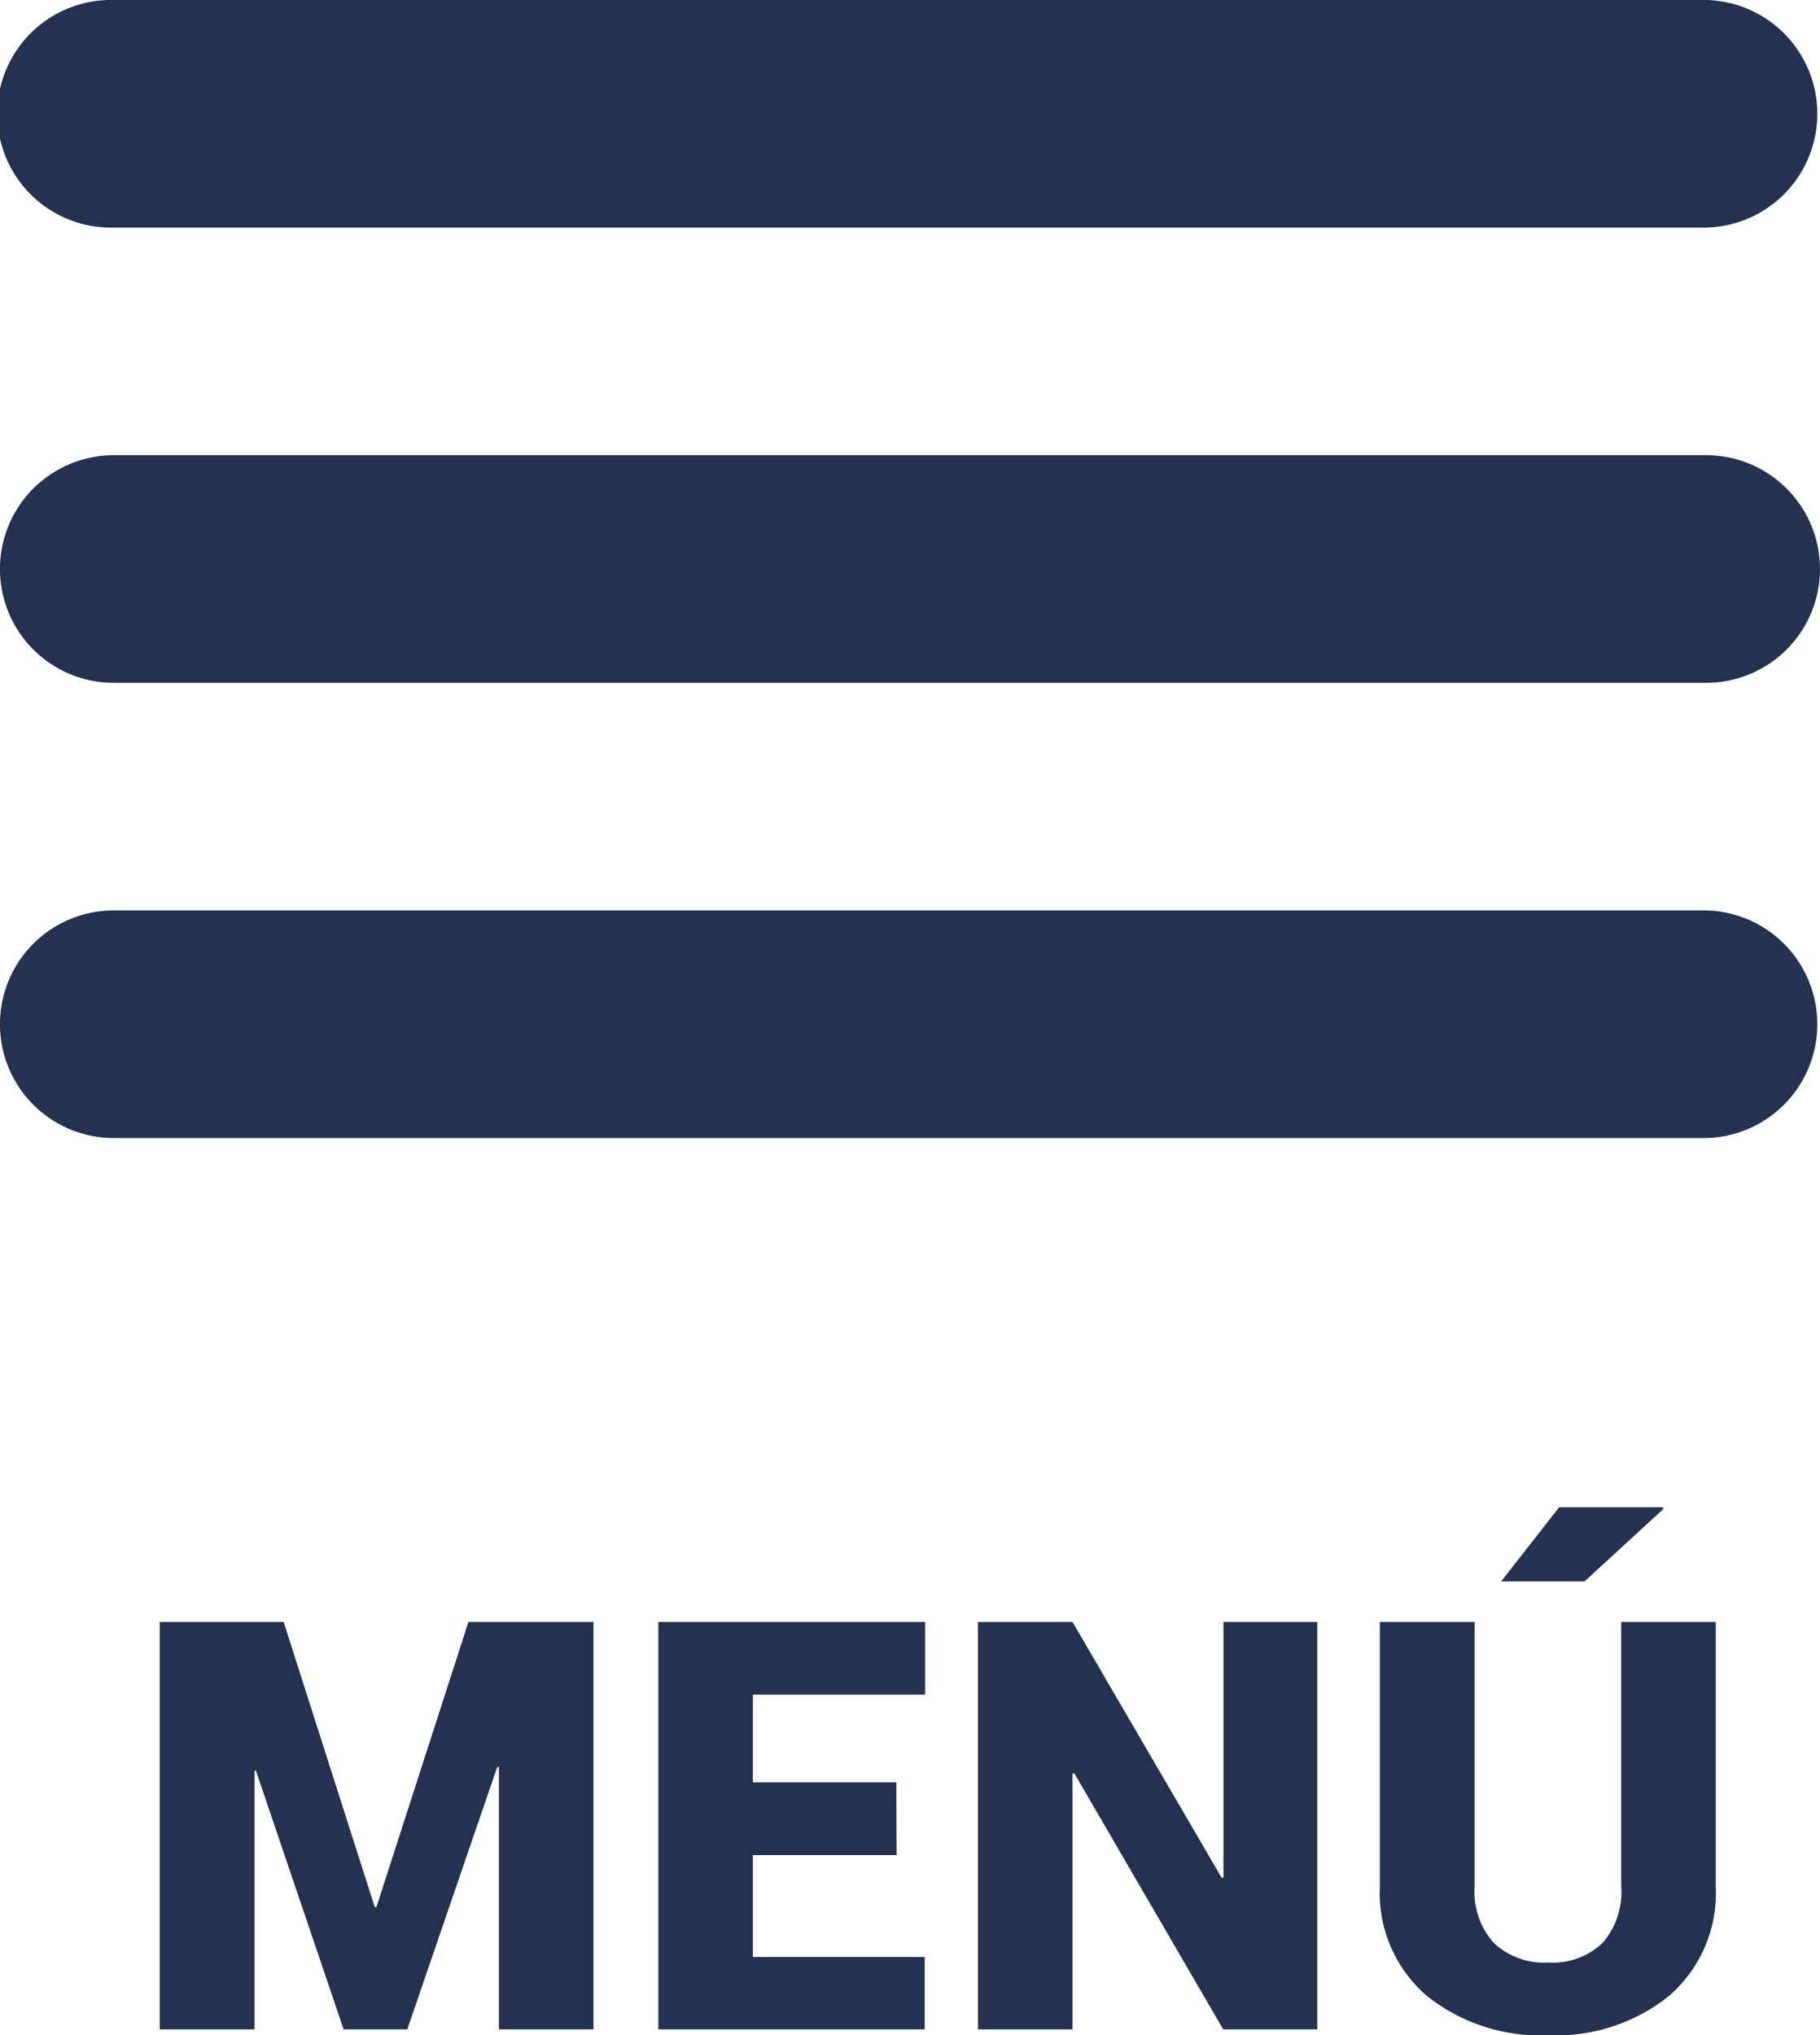
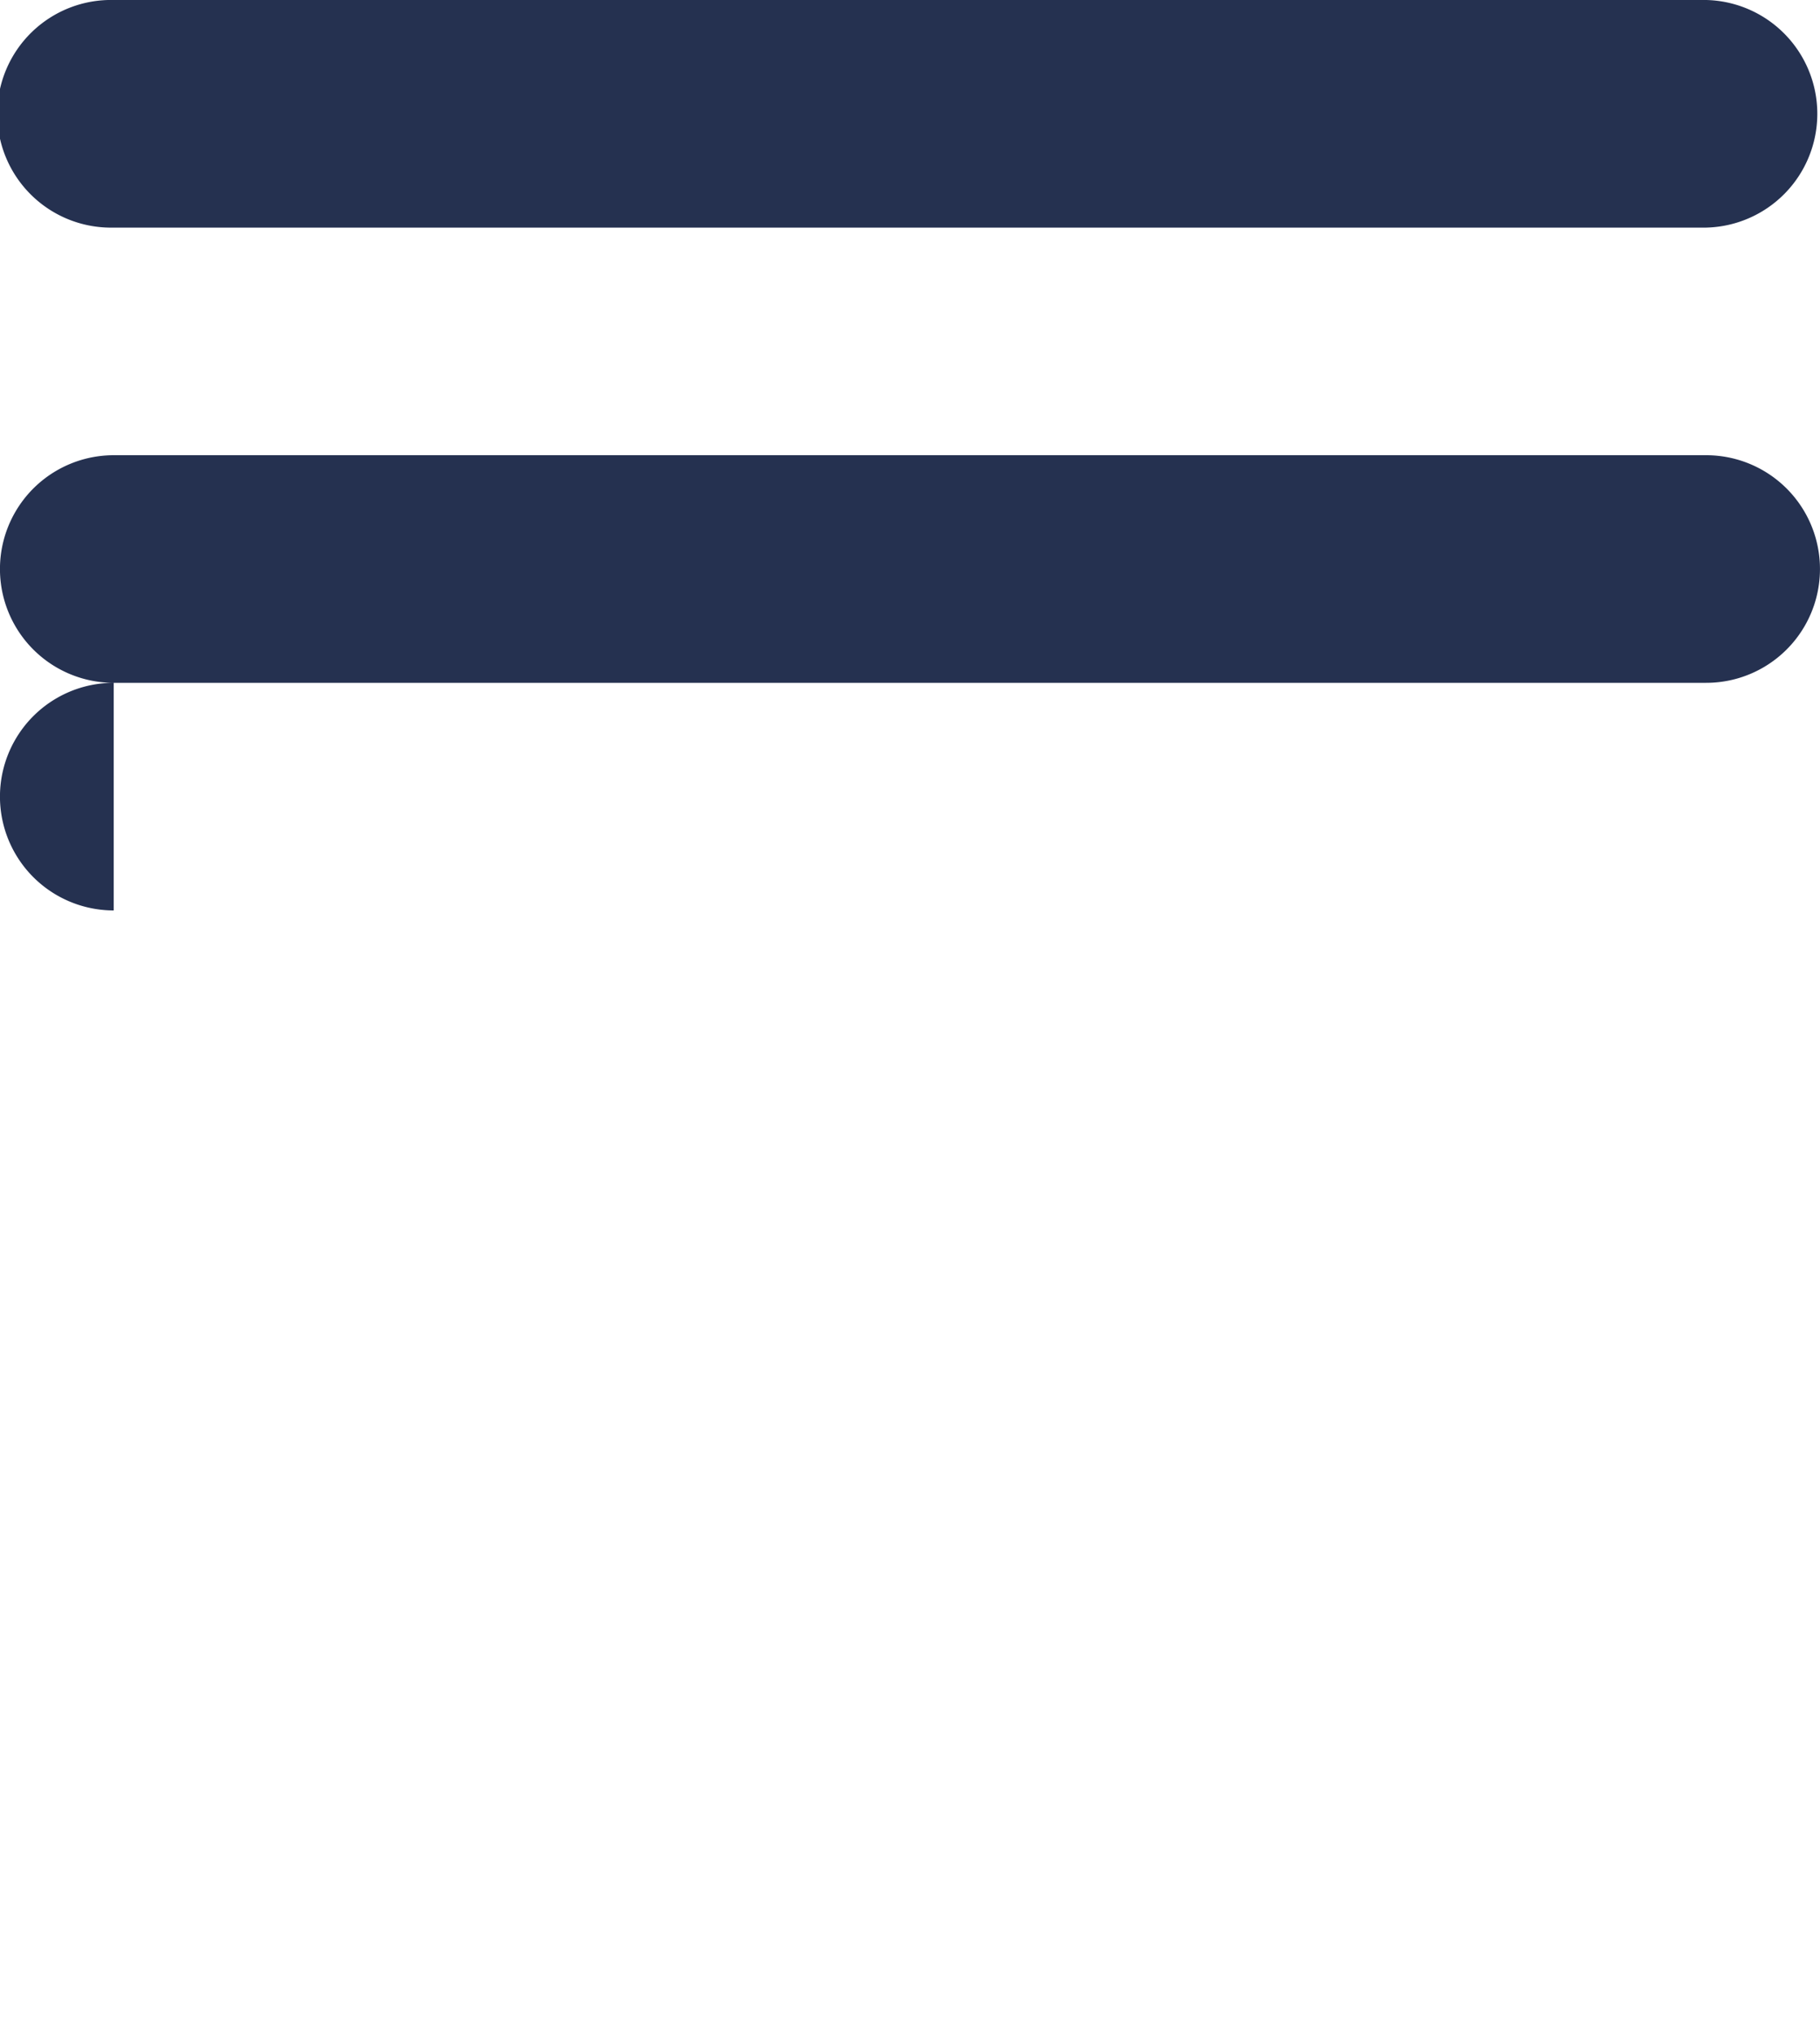
<svg xmlns="http://www.w3.org/2000/svg" width="28.6" height="31.967" viewBox="0 0 28.6 31.967">
  <g id="Grupo_9636" data-name="Grupo 9636" transform="translate(21318 7519)">
    <g id="Grupo_62" data-name="Grupo 62" transform="translate(-21660 -7566)">
      <g id="Capa_2" data-name="Capa 2" transform="translate(342 47)">
        <g id="Capa_1" data-name="Capa 1">
-           <path id="Trazado_296" data-name="Trazado 296" d="M26.812,10.725H1.787a1.787,1.787,0,1,1,0-3.575H26.812a1.787,1.787,0,1,1,0,3.575Zm0-7.15H1.787A1.788,1.788,0,1,1,1.787,0H26.812a1.788,1.788,0,0,1,0,3.575ZM1.787,14.3H26.812a1.788,1.788,0,0,1,0,3.575H1.787a1.787,1.787,0,1,1,0-3.575Z" fill="#253150" fill-rule="evenodd" />
+           <path id="Trazado_296" data-name="Trazado 296" d="M26.812,10.725H1.787a1.787,1.787,0,1,1,0-3.575H26.812a1.787,1.787,0,1,1,0,3.575Zm0-7.15H1.787A1.788,1.788,0,1,1,1.787,0H26.812a1.788,1.788,0,0,1,0,3.575ZM1.787,14.3H26.812H1.787a1.787,1.787,0,1,1,0-3.575Z" fill="#253150" fill-rule="evenodd" />
        </g>
      </g>
    </g>
-     <path id="Text_State" data-name="Text State" d="M3.889-1.92h.026L5.361-6.4H7.326V0H5.84V-4.122l-.026,0L4.4,0h-1L2.021-4.065,2-4.061V0H.51V-6.4H2.457Zm8.2-.817H9.831v1.6h2.7V0H8.345V-6.4h4.192v1.143H9.831V-3.88h2.254ZM18.7,0H17.222L14.88-4.025l-.026.009V0H13.368V-6.4h1.485L17.2-2.377l.026-.009V-6.4H18.7Zm6.262-6.4V-2.25a2.14,2.14,0,0,1-.729,1.72,2.832,2.832,0,0,1-1.9.622A2.862,2.862,0,0,1,20.417-.53a2.134,2.134,0,0,1-.734-1.72V-6.4h1.49V-2.25a1.205,1.205,0,0,0,.308.9,1.162,1.162,0,0,0,.853.3,1.138,1.138,0,0,0,.842-.3,1.22,1.22,0,0,0,.3-.9V-6.4ZM22.5-8.2h1.63l.009.026L22.9-7.036h-1.31Z" transform="translate(-21316 -7487.125)" fill="#253150" />
  </g>
</svg>